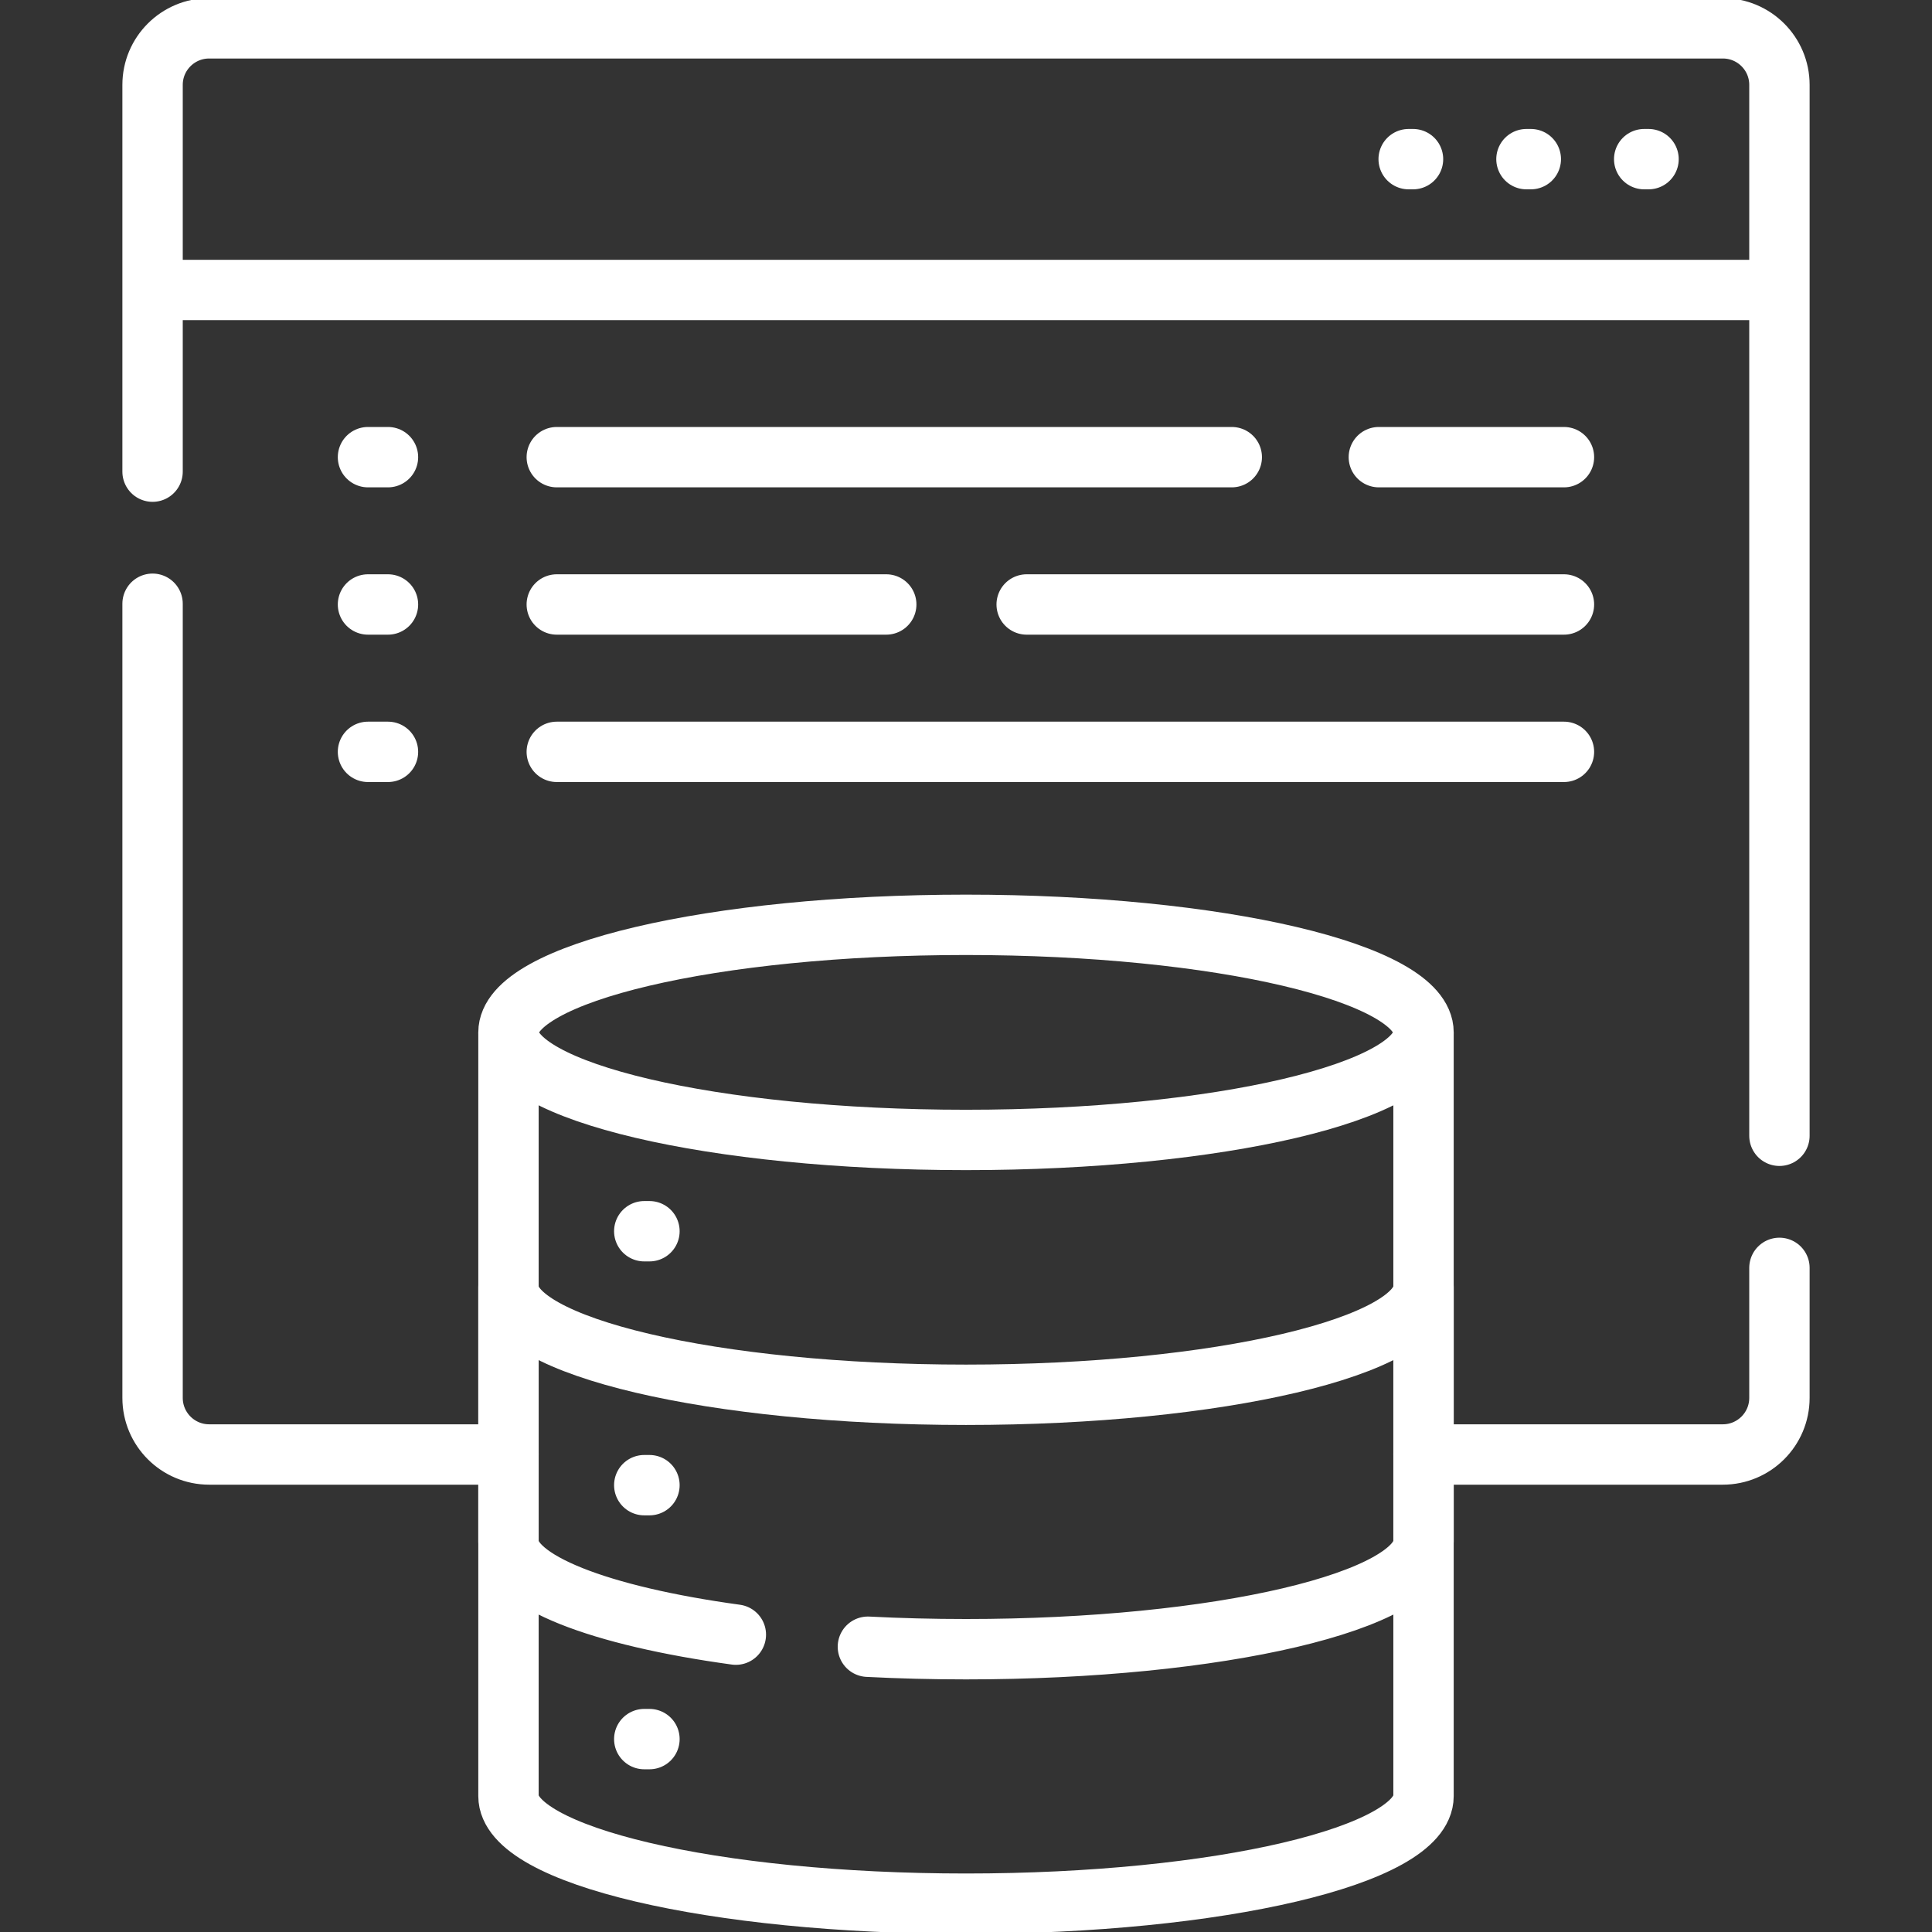
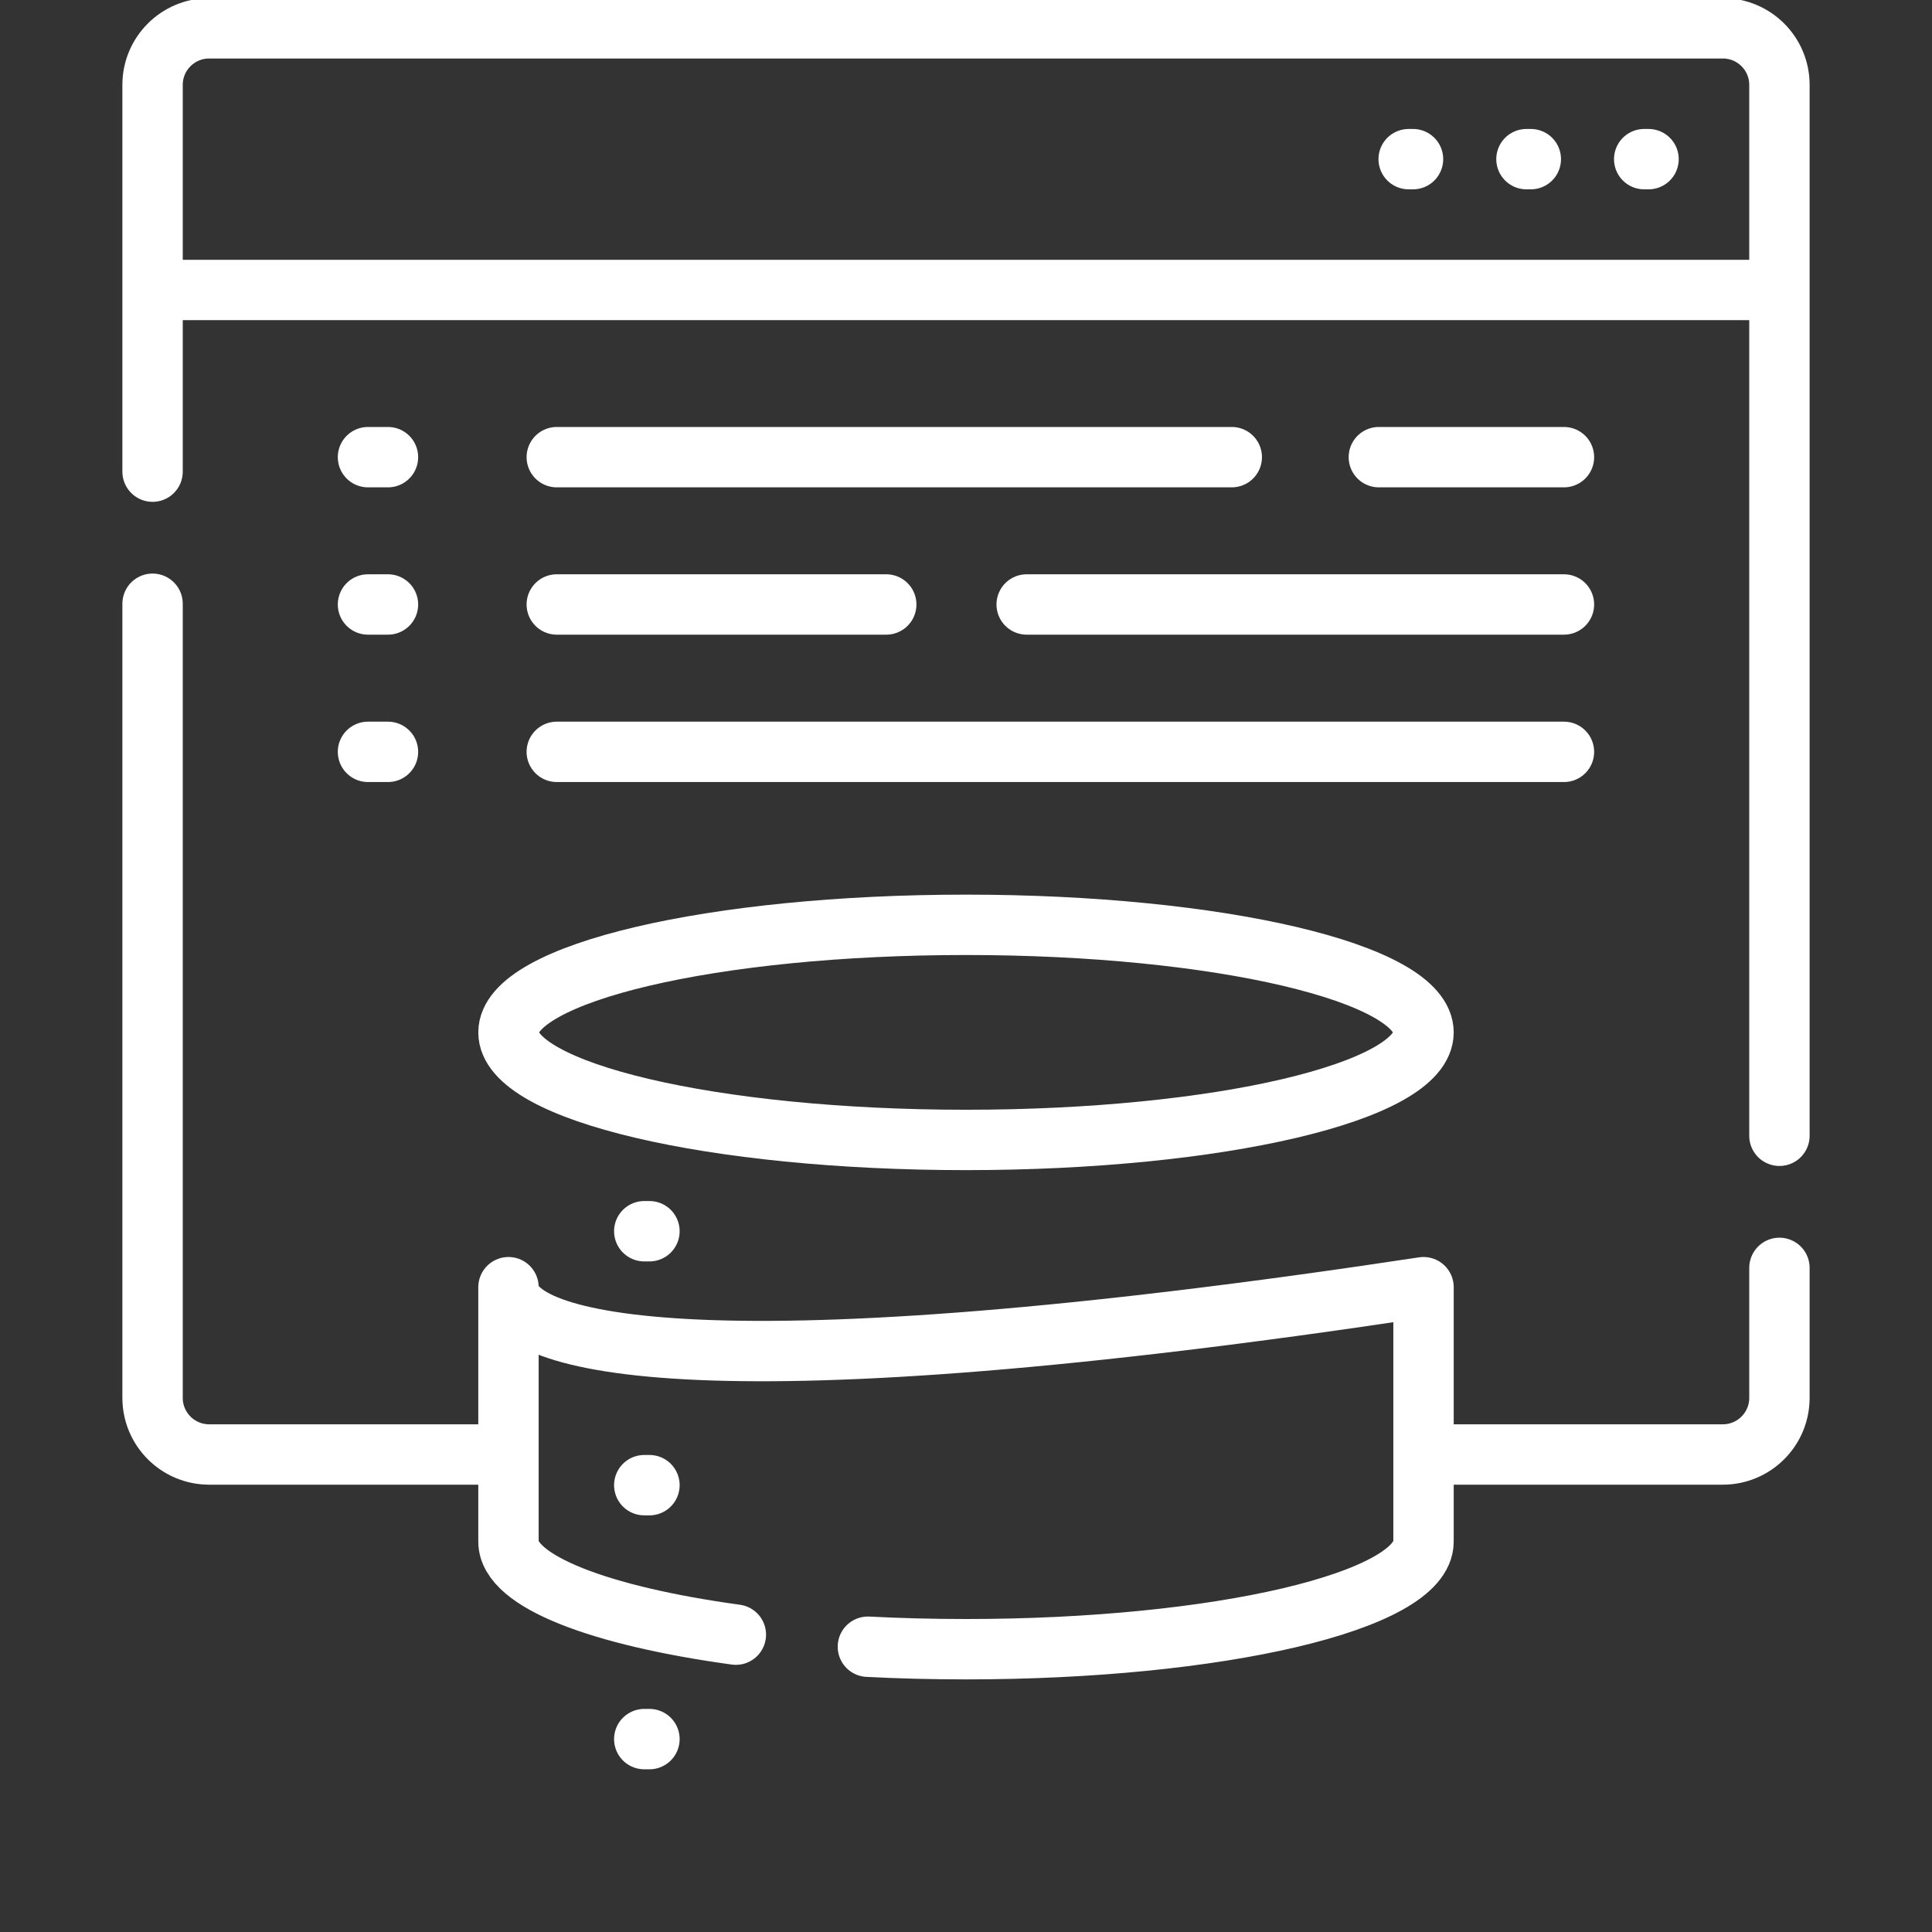
<svg xmlns="http://www.w3.org/2000/svg" width="32" height="32" viewBox="0 0 32 32" fill="none">
  <rect x="0" y="0" width="32" height="32" fill="#333333" stroke="none" />
  <g clip-path="url(#clip0_2668_7809)">
    <path d="M23.332 2.636H23.404M25.283 2.636H25.355M27.233 2.636H27.305M6.095 7.572H6.426M6.095 10.012H6.426M22.838 7.572H25.904M9.222 7.572H20.402M9.222 10.012H14.679M17.005 10.012H25.904M6.095 12.453H6.426M9.222 12.453H25.904M10.671 20.393H10.757M10.671 24.599H10.757M10.671 28.805H10.757M23.578 24.091H28.535C29.053 24.091 29.473 23.671 29.473 23.153V21M2.527 10V23.153C2.527 23.671 2.947 24.091 3.465 24.091H8.422M29.473 18.812V1.406C29.473 0.888 29.053 0.469 28.535 0.469H3.465C2.947 0.469 2.527 0.888 2.527 1.406V7.812" stroke="white" stroke-miterlimit="10" stroke-linecap="round" stroke-linejoin="round" />
-     <path d="M8.422 17.105V29.749C8.422 30.733 11.815 31.531 16 31.531C20.185 31.531 23.578 30.733 23.578 29.749V17.105" stroke="white" stroke-miterlimit="10" stroke-linejoin="round" />
    <path d="M16 18.881C20.185 18.881 23.578 18.084 23.578 17.1C23.578 16.116 20.185 15.318 16 15.318C11.815 15.318 8.422 16.116 8.422 17.1C8.422 18.084 11.815 18.881 16 18.881Z" stroke="white" stroke-miterlimit="10" stroke-linecap="round" stroke-linejoin="round" />
-     <path d="M14.375 27.275C14.899 27.302 15.442 27.316 16 27.316C20.185 27.316 23.578 26.519 23.578 25.535V21.32C23.578 22.304 20.185 23.102 16 23.102C11.815 23.102 8.422 22.304 8.422 21.32V25.535C8.422 26.192 9.935 26.766 12.188 27.075" stroke="white" stroke-miterlimit="10" stroke-linecap="round" stroke-linejoin="round" />
+     <path d="M14.375 27.275C14.899 27.302 15.442 27.316 16 27.316C20.185 27.316 23.578 26.519 23.578 25.535V21.32C11.815 23.102 8.422 22.304 8.422 21.32V25.535C8.422 26.192 9.935 26.766 12.188 27.075" stroke="white" stroke-miterlimit="10" stroke-linecap="round" stroke-linejoin="round" />
    <path d="M2.527 4.803H29.472" stroke="white" stroke-miterlimit="10" stroke-linejoin="round" />
  </g>
  <defs>
    <clipPath id="clip0_2668_7809">
      <rect width="32" height="32" fill="white" />
    </clipPath>
  </defs>
</svg>